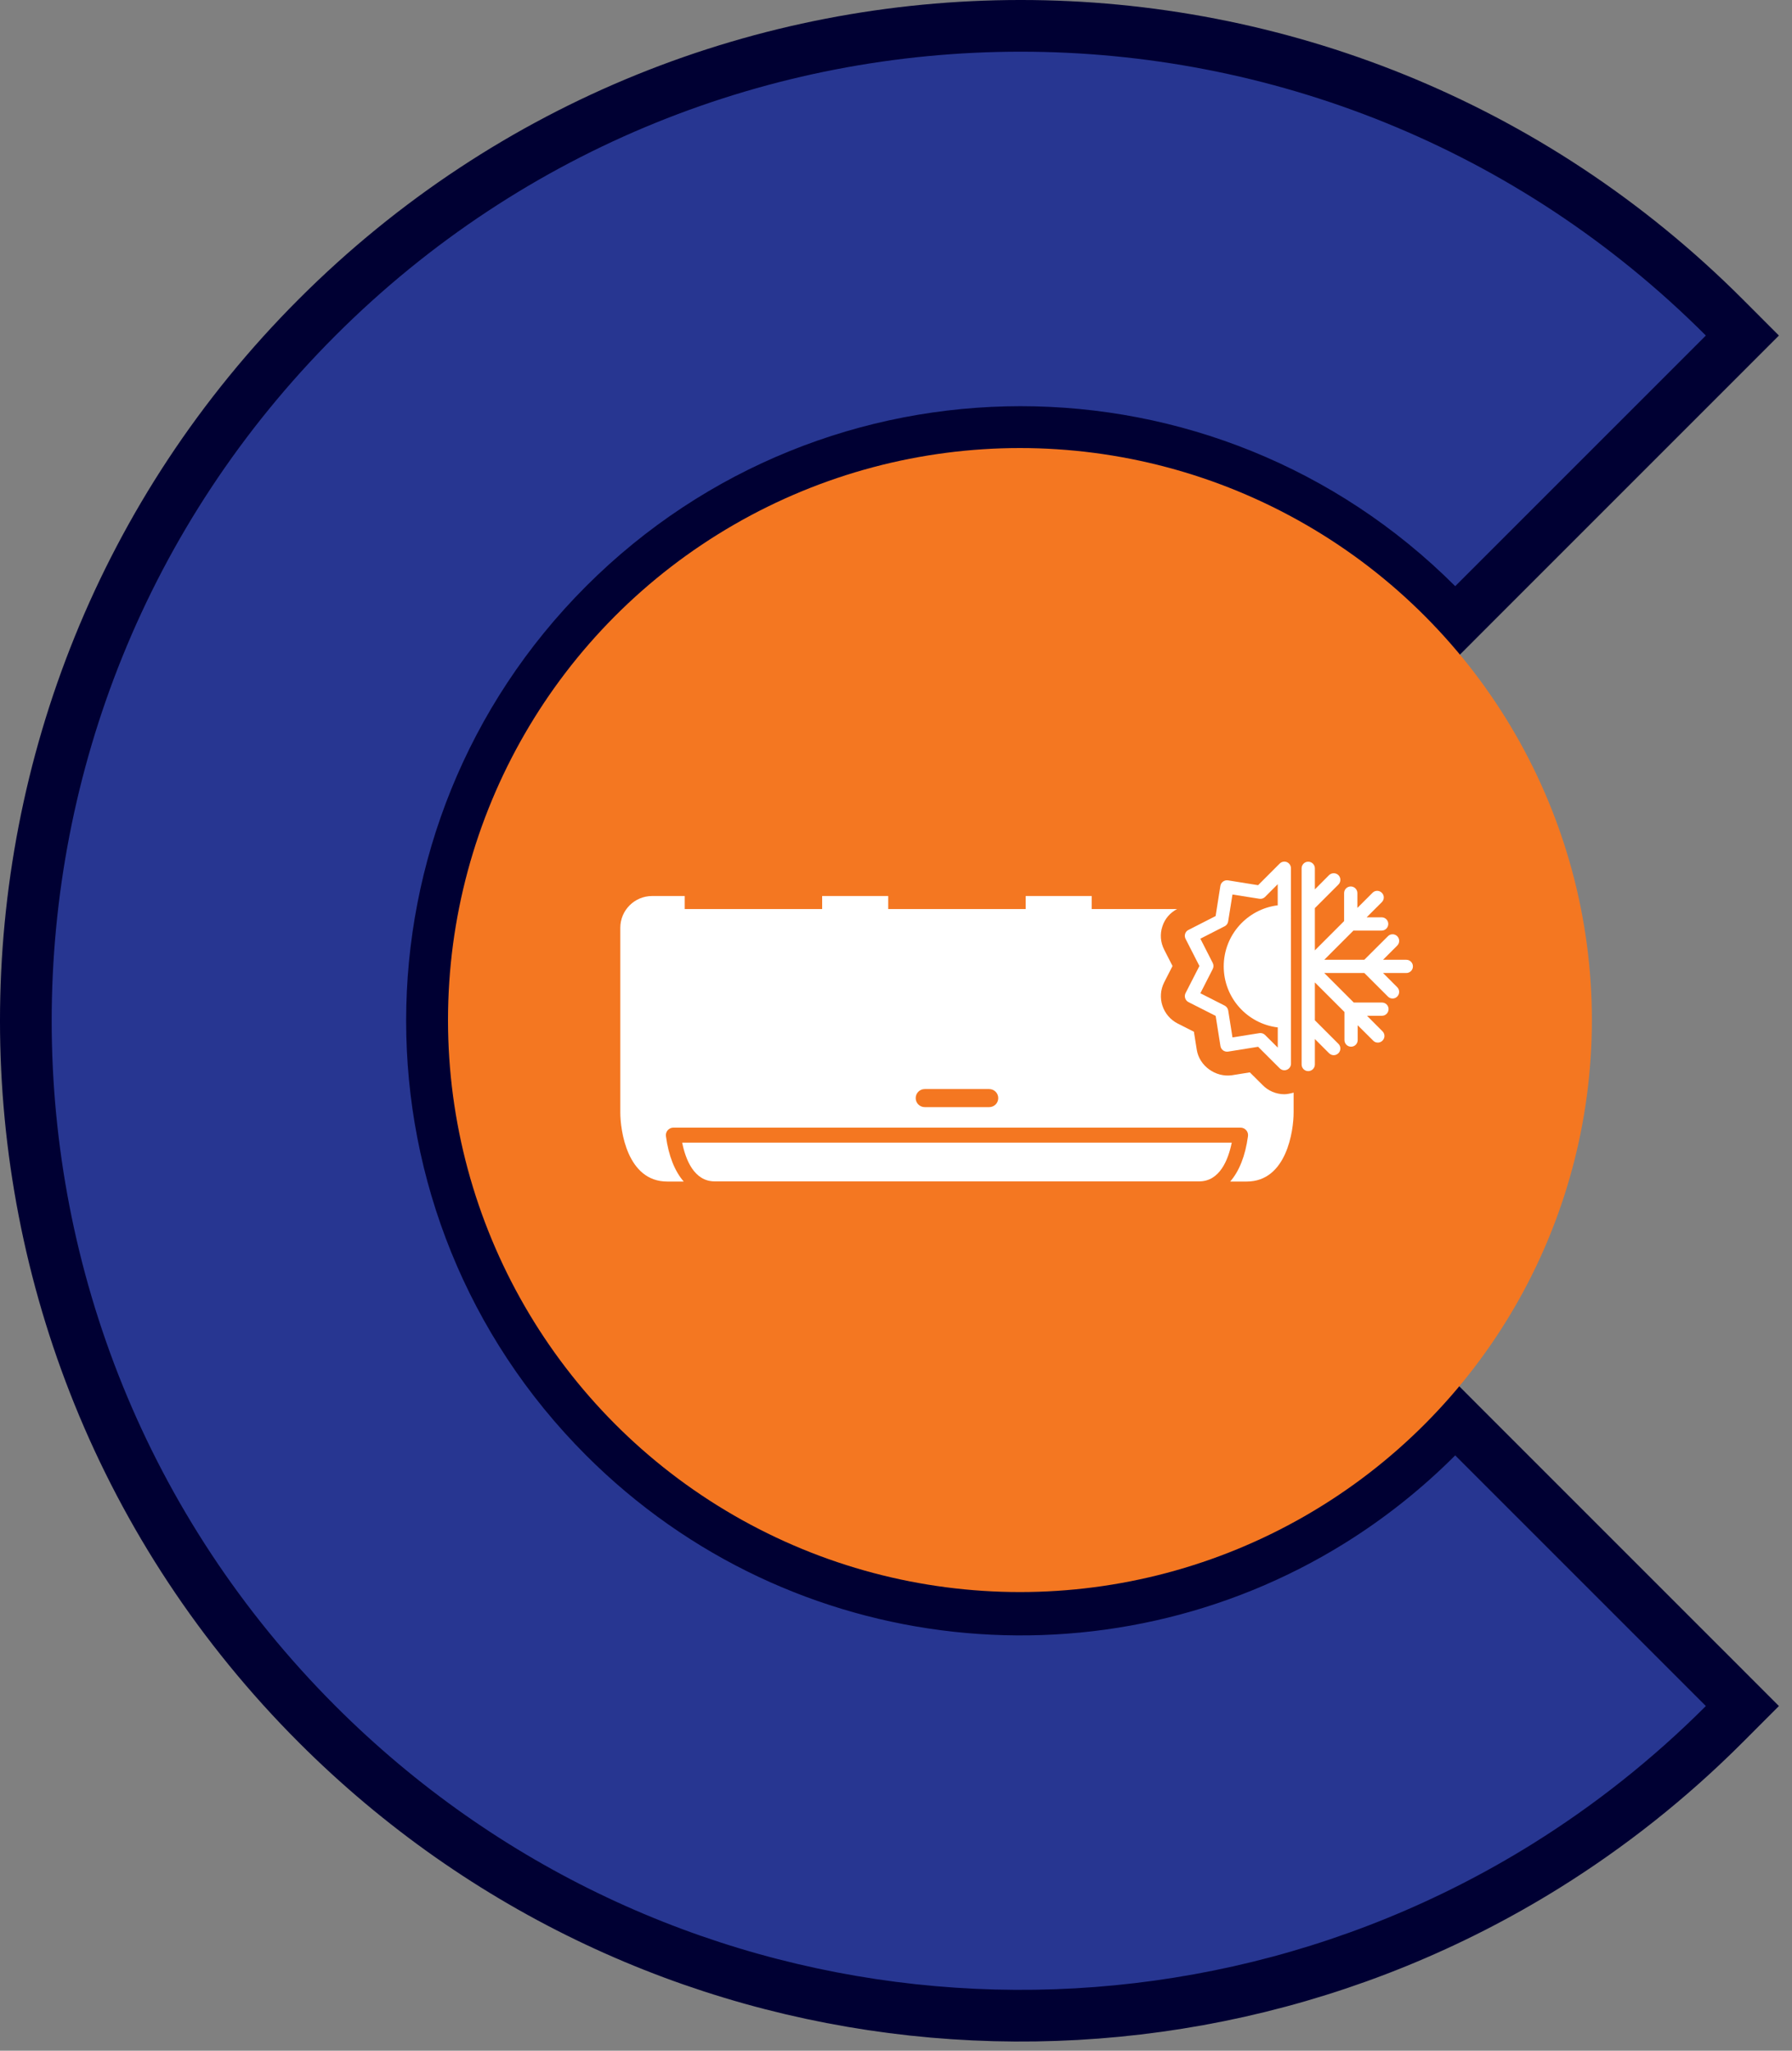
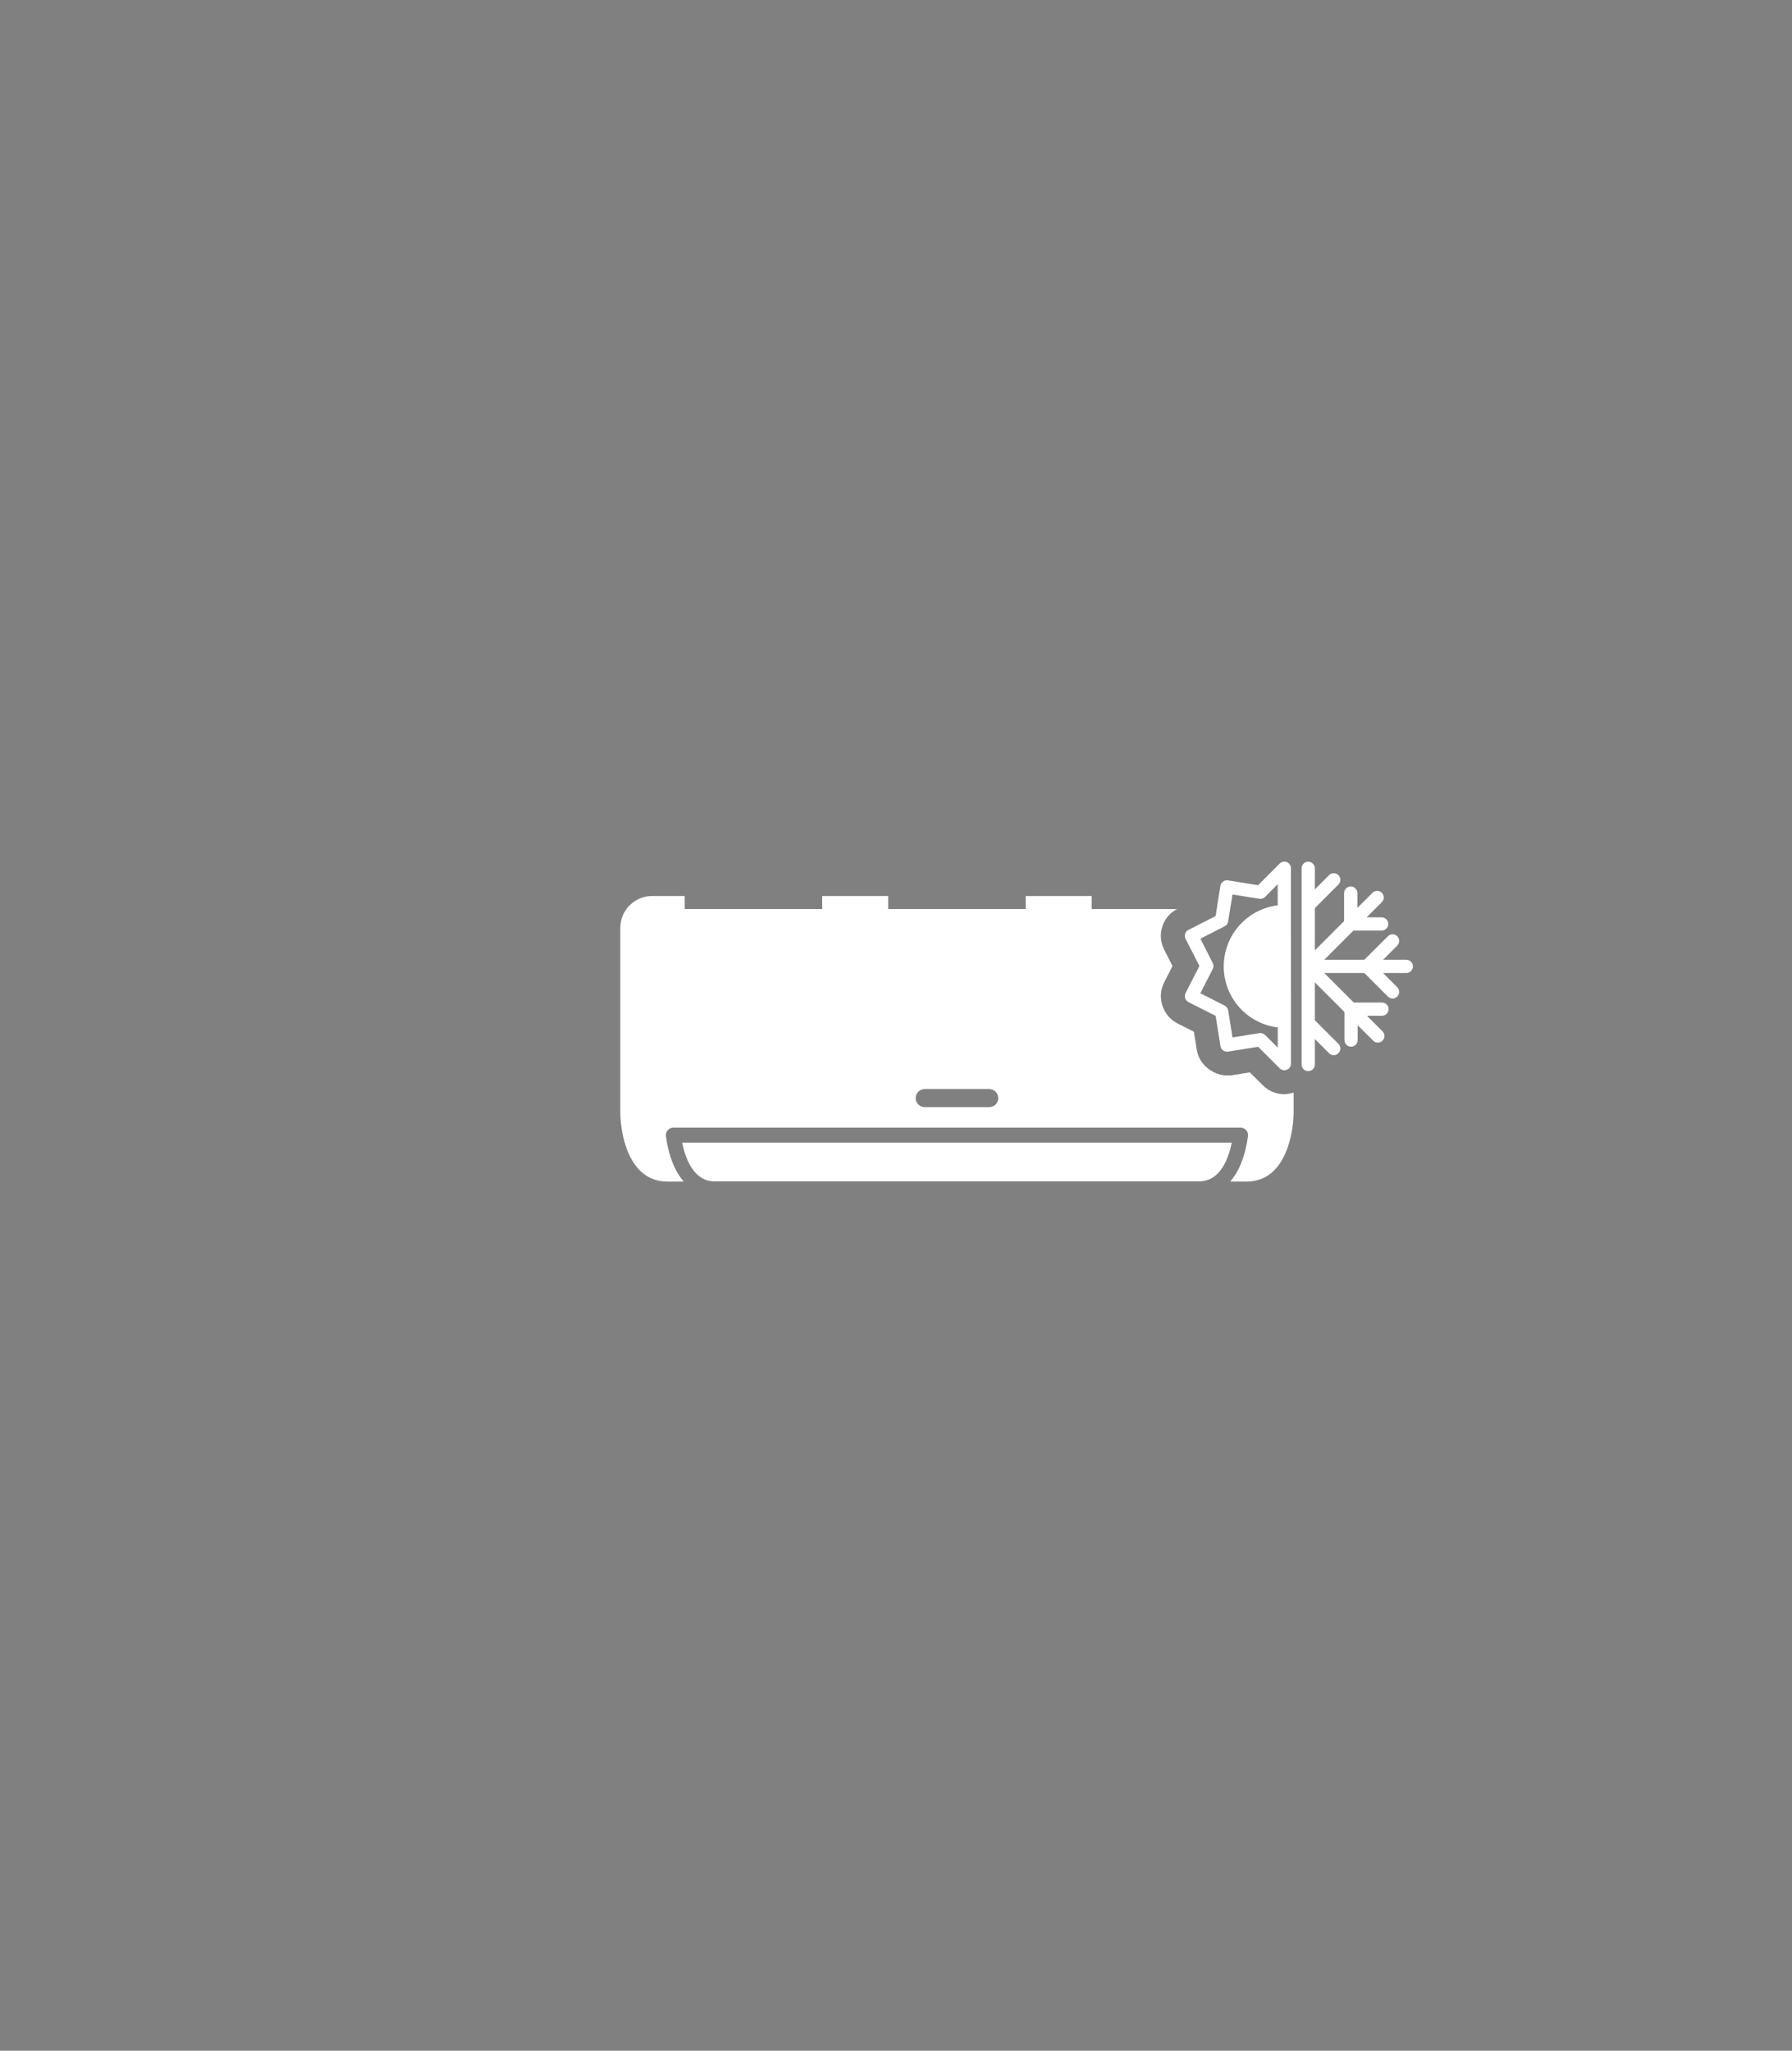
<svg xmlns="http://www.w3.org/2000/svg" width="104" height="119" viewBox="0 0 104 119" fill="none">
  <rect x="0" y="0" width="104" height="119" fill="#808080" stroke="none" />
-   <path d="M83.394 35.077L84.455 36.138L85.515 35.077L100.061 20.532L101.121 19.471L100.061 18.41C77.513 -4.137 40.957 -4.137 18.41 18.41C-4.137 40.957 -4.137 77.513 18.41 100.061C37.772 119.422 67.436 122.147 89.712 108.284C93.399 105.989 96.876 103.246 100.061 100.061L101.121 99L100.061 97.939L85.515 83.394L84.455 82.333L83.394 83.394C81.49 85.298 79.429 86.921 77.258 88.272C64.078 96.475 46.517 94.834 35.077 83.394C21.735 70.052 21.735 48.419 35.077 35.077C48.419 21.735 70.052 21.735 83.394 35.077Z" fill="#273691" stroke="#000033" stroke-width="3" />
-   <circle cx="59.193" cy="59.193" r="33.193" fill="#F47721" />
  <path d="M71.485 66.305H39.59C39.792 67.304 40.286 68.554 41.477 68.554H69.597C70.788 68.554 71.283 67.304 71.485 66.305Z" fill="white" />
  <path d="M74.54 63.498C74.061 63.498 73.595 63.3 73.264 62.952L72.536 62.229L71.489 62.397C70.545 62.527 69.602 61.855 69.455 60.915L69.289 59.871L68.345 59.393C67.47 58.945 67.123 57.874 67.564 57.005L68.048 56.057L67.566 55.111C67.347 54.685 67.309 54.202 67.463 53.748C67.605 53.309 67.908 52.967 68.311 52.752H63.359V51.995H59.527V52.752H51.549V51.995H47.715V52.752H39.739V51.995H37.846C36.827 51.995 36 52.821 36 53.839V64.563C36 65.577 36.39 68.564 38.724 68.564H39.68C39.164 67.968 38.802 67.087 38.648 65.928C38.632 65.8 38.671 65.677 38.753 65.584C38.835 65.491 38.954 65.436 39.079 65.436H71.998C72.124 65.436 72.241 65.492 72.324 65.584C72.406 65.677 72.445 65.8 72.428 65.928C72.273 67.087 71.913 67.968 71.396 68.564H72.352C74.686 68.564 75.076 65.577 75.076 64.563V63.404C74.904 63.453 74.685 63.498 74.54 63.498ZM57.407 64.246H53.669C53.377 64.246 53.143 64.012 53.143 63.722C53.143 63.431 53.377 63.197 53.669 63.197H57.407C57.699 63.197 57.934 63.431 57.934 63.722C57.934 64.012 57.699 64.246 57.407 64.246Z" fill="white" />
  <path d="M74.685 50.028C74.54 49.97 74.375 50.003 74.265 50.115L73.014 51.367L71.266 51.086C71.055 51.056 70.859 51.198 70.825 51.41L70.549 53.158L68.971 53.964C68.782 54.057 68.707 54.288 68.804 54.479L69.609 56.056L68.804 57.631C68.71 57.82 68.782 58.053 68.975 58.152L70.552 58.951L70.829 60.699C70.862 60.914 71.059 61.053 71.27 61.024L73.016 60.744L74.268 61.993C74.343 62.068 74.442 62.106 74.54 62.106C74.59 62.106 74.641 62.097 74.687 62.076C74.83 62.019 74.924 61.878 74.924 61.722L74.921 50.385C74.921 50.228 74.827 50.088 74.685 50.028ZM73.421 60.061C73.348 59.989 73.251 59.948 73.15 59.948C73.129 59.948 73.109 59.952 73.091 59.952L71.528 60.2L71.28 58.638C71.261 58.52 71.184 58.413 71.075 58.355L69.664 57.638L70.383 56.229C70.439 56.117 70.439 55.991 70.383 55.881L69.664 54.471L71.073 53.751C71.183 53.696 71.259 53.593 71.277 53.47L71.527 51.908L73.086 52.154C73.209 52.176 73.332 52.134 73.418 52.048L74.153 51.31V52.535C72.388 52.752 71.02 54.255 71.02 56.08C71.02 57.905 72.388 59.408 74.156 59.62V60.792L73.421 60.061Z" fill="white" />
  <path d="M81.616 55.695H80.266L81.091 54.869C81.239 54.722 81.239 54.475 81.091 54.329C80.942 54.177 80.695 54.177 80.548 54.329L79.178 55.695H76.854L78.546 54.002H80.183C80.399 54.002 80.57 53.827 80.57 53.615C80.57 53.404 80.398 53.231 80.183 53.231H79.315L80.196 52.35C80.347 52.202 80.347 51.955 80.196 51.809C80.048 51.656 79.802 51.656 79.654 51.809L78.777 52.685V51.825C78.777 51.614 78.603 51.44 78.393 51.44C78.178 51.44 78.006 51.614 78.006 51.825V53.451L76.309 55.149V52.697L77.676 51.33C77.827 51.178 77.827 50.934 77.676 50.783C77.527 50.636 77.284 50.636 77.132 50.783L76.309 51.611V50.39C76.309 50.175 76.137 50.004 75.923 50.004C75.711 50.004 75.54 50.175 75.54 50.39V52.536C75.54 52.536 75.54 52.536 75.54 52.541V59.362V59.369V61.769C75.54 61.984 75.711 62.156 75.923 62.156C76.137 62.156 76.309 61.984 76.309 61.769V60.293L77.132 61.117C77.208 61.191 77.306 61.232 77.405 61.232C77.503 61.232 77.6 61.191 77.676 61.117C77.827 60.967 77.827 60.721 77.676 60.573L76.309 59.206V57.009L78.026 58.724V60.353C78.026 60.567 78.198 60.739 78.41 60.739C78.624 60.739 78.795 60.567 78.795 60.353V59.495L79.692 60.386C79.764 60.465 79.863 60.501 79.964 60.501C80.061 60.501 80.158 60.465 80.234 60.386C80.385 60.239 80.385 59.993 80.234 59.846L79.334 58.944H80.205C80.415 58.944 80.587 58.773 80.587 58.557C80.587 58.345 80.415 58.177 80.205 58.177H78.567L76.853 56.463H79.18L80.548 57.829C80.622 57.906 80.721 57.943 80.819 57.943C80.916 57.943 81.015 57.906 81.09 57.829C81.238 57.681 81.238 57.435 81.09 57.288L80.266 56.463H81.616C81.827 56.463 82 56.291 82 56.081C82.001 55.866 81.828 55.695 81.616 55.695Z" fill="white" />
</svg>